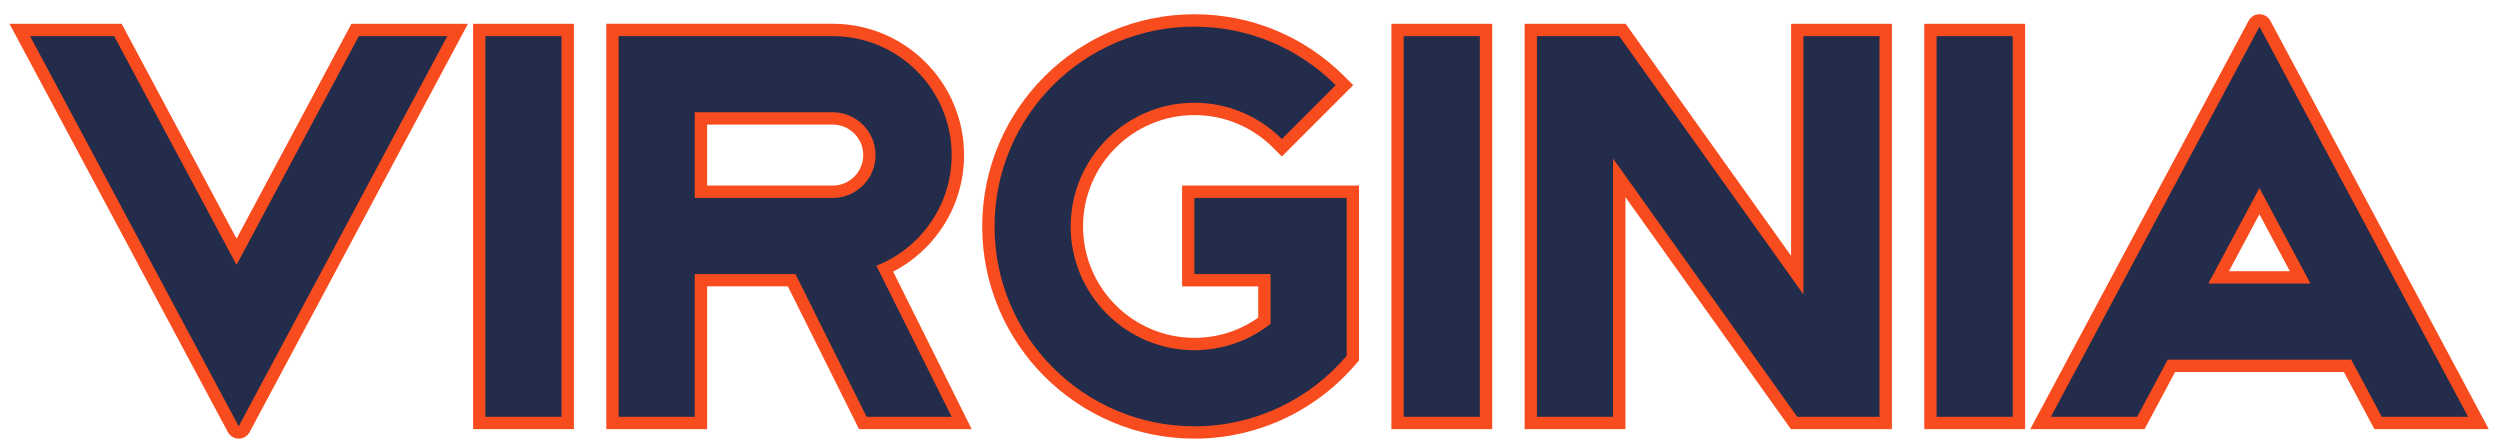
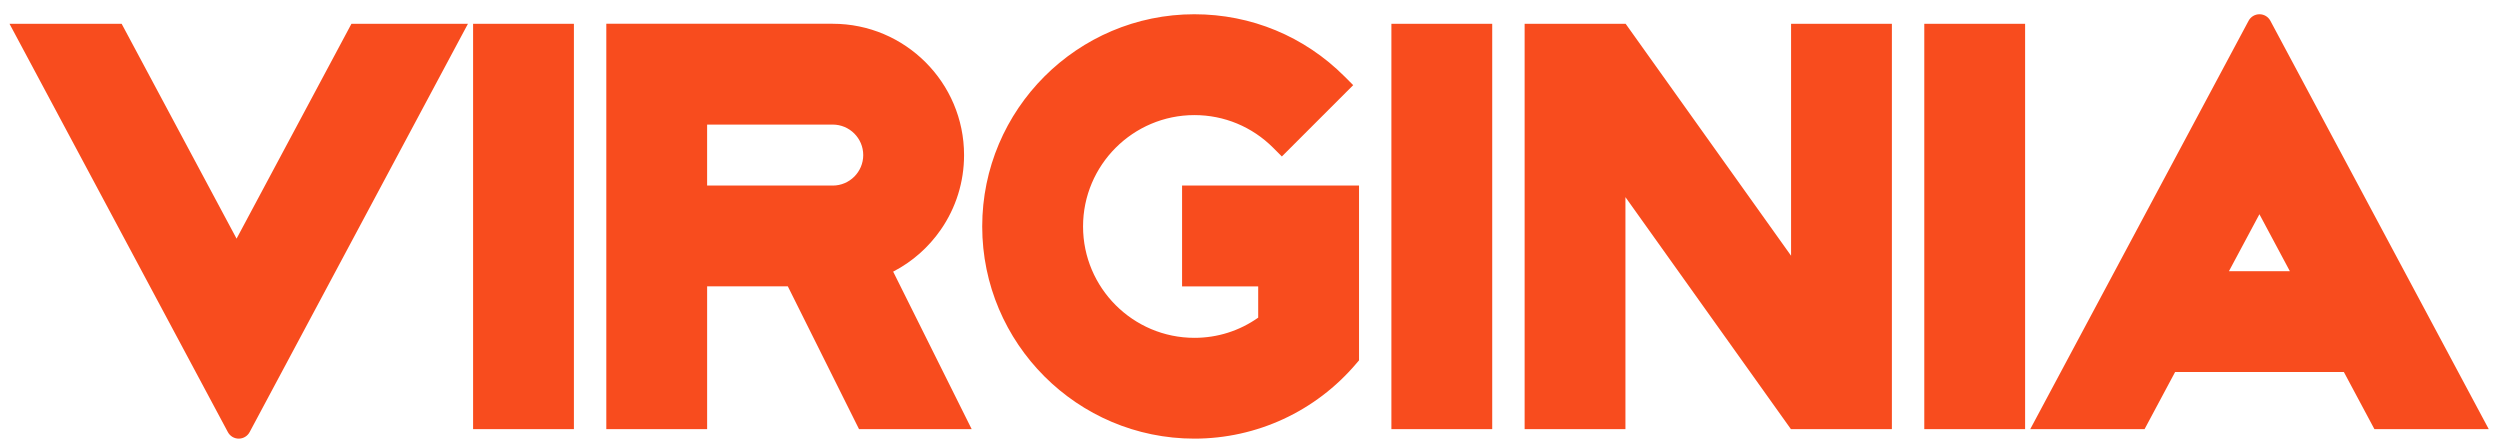
<svg xmlns="http://www.w3.org/2000/svg" width="248" height="44.109" viewBox="0 0 248 44.109">
  <g transform="matrix(1.333 0 0 -1.333 -928.8 895.79)">
    <g>
      <path d="m785.66 670.95c-8.707 0-15.791-7.084-15.791-15.791 0-8.707 7.084-15.791 15.791-15.791 4.636 0 9.021 2.031 12.031 5.569l0.22 0.256v13.009h-13.169v-7.503h5.665v-2.328c-1.397-0.983-3.028-1.502-4.746-1.502-4.57 0-8.288 3.718-8.288 8.288 0 4.57 3.718 8.288 8.288 8.288 2.21 0 4.291-0.863 5.858-2.43l0.649-0.65 5.309 5.309-0.649 0.65c-2.982 2.982-6.948 4.625-11.166 4.625zm79.261 0c-0.339 0-0.651-0.187-0.81-0.486l-16.248-30.387h8.508l2.272 4.25h12.558l2.272-4.25h8.509l-16.251 30.387c-0.16 0.299-0.471 0.486-0.81 0.486zm-167.44-0.709 16.251-30.387c0.16-0.299 0.471-0.486 0.81-0.486 0.339 0 0.651 0.187 0.81 0.486l16.247 30.387h-8.67l-8.549-15.99-8.553 15.99h-8.345zm34.5 0v-30.164h7.503v30.164h-7.503zm9.914 0v-30.164h7.503v10.623h6.006l5.297-10.623h8.383l-5.842 11.719c1.413 0.731 2.625 1.795 3.542 3.117 1.135 1.637 1.734 3.558 1.734 5.558 0 5.388-4.383 9.771-9.771 9.771h-16.853zm58.425 0v-30.164h7.503v30.164h-7.503zm9.915 0v-30.164h7.502v17.263l12.313-17.263h7.516v30.164h-7.503v-17.262l-12.312 17.262h-7.516zm29.742 0v-30.164h7.503v30.164h-7.503zm-90.58-7.502h9.35c1.251 0 2.268-1.018 2.268-2.269s-1.016-2.269-2.268-2.269l-9.35 0.001v4.537zm115.52-6.671 2.266-4.239h-4.534l2.268 4.239z" fill="#f84c1e" />
-       <path d="m785.66 670.03c-8.214 0-14.873-6.659-14.873-14.873 0-8.213 6.659-14.871 14.873-14.871 4.54 0 8.603 2.036 11.331 5.244v11.751h-11.331v-5.665h5.666v-3.708c-1.564-1.225-3.53-1.958-5.666-1.958-5.077 0-9.207 4.13-9.207 9.207 0 5.076 4.13 9.207 9.207 9.207 2.538 0 4.84-1.033 6.507-2.7l4.009 4.009c-2.691 2.691-6.409 4.356-10.516 4.356zm79.261 0-15.524-29.036h6.423l2.272 4.25h13.658l2.273-4.25h6.425l-15.527 29.036zm-165.91-0.709 15.527-29.036 15.524 29.036h-6.587l-9.1-17.02-9.104 17.02h-6.261zm33.885 0v-28.327h5.666v28.327h-5.666zm9.914 0v-28.327h5.666v10.623h7.494l5.295-10.623h6.331l-5.604 11.24c3.281 1.295 5.604 4.493 5.604 8.235 0 4.888-3.963 8.852-8.852 8.852h-15.935zm58.425 0v-28.327h5.666v28.327h-5.666zm9.914 0v-28.327h5.668v19.214l13.704-19.214h6.125v28.327h-5.666v-19.213l-13.705 19.213h-6.125zm29.744 0v-28.327h5.666v28.327h-5.666zm-92.417-5.665h10.269c1.757 0 3.186-1.431 3.186-3.188 0-1.758-1.429-3.188-3.186-3.188h-10.269v6.375zm116.44-5.641 3.8-7.107h-7.6l3.8 7.107z" fill="#232d4b" />
    </g>
  </g>
</svg>